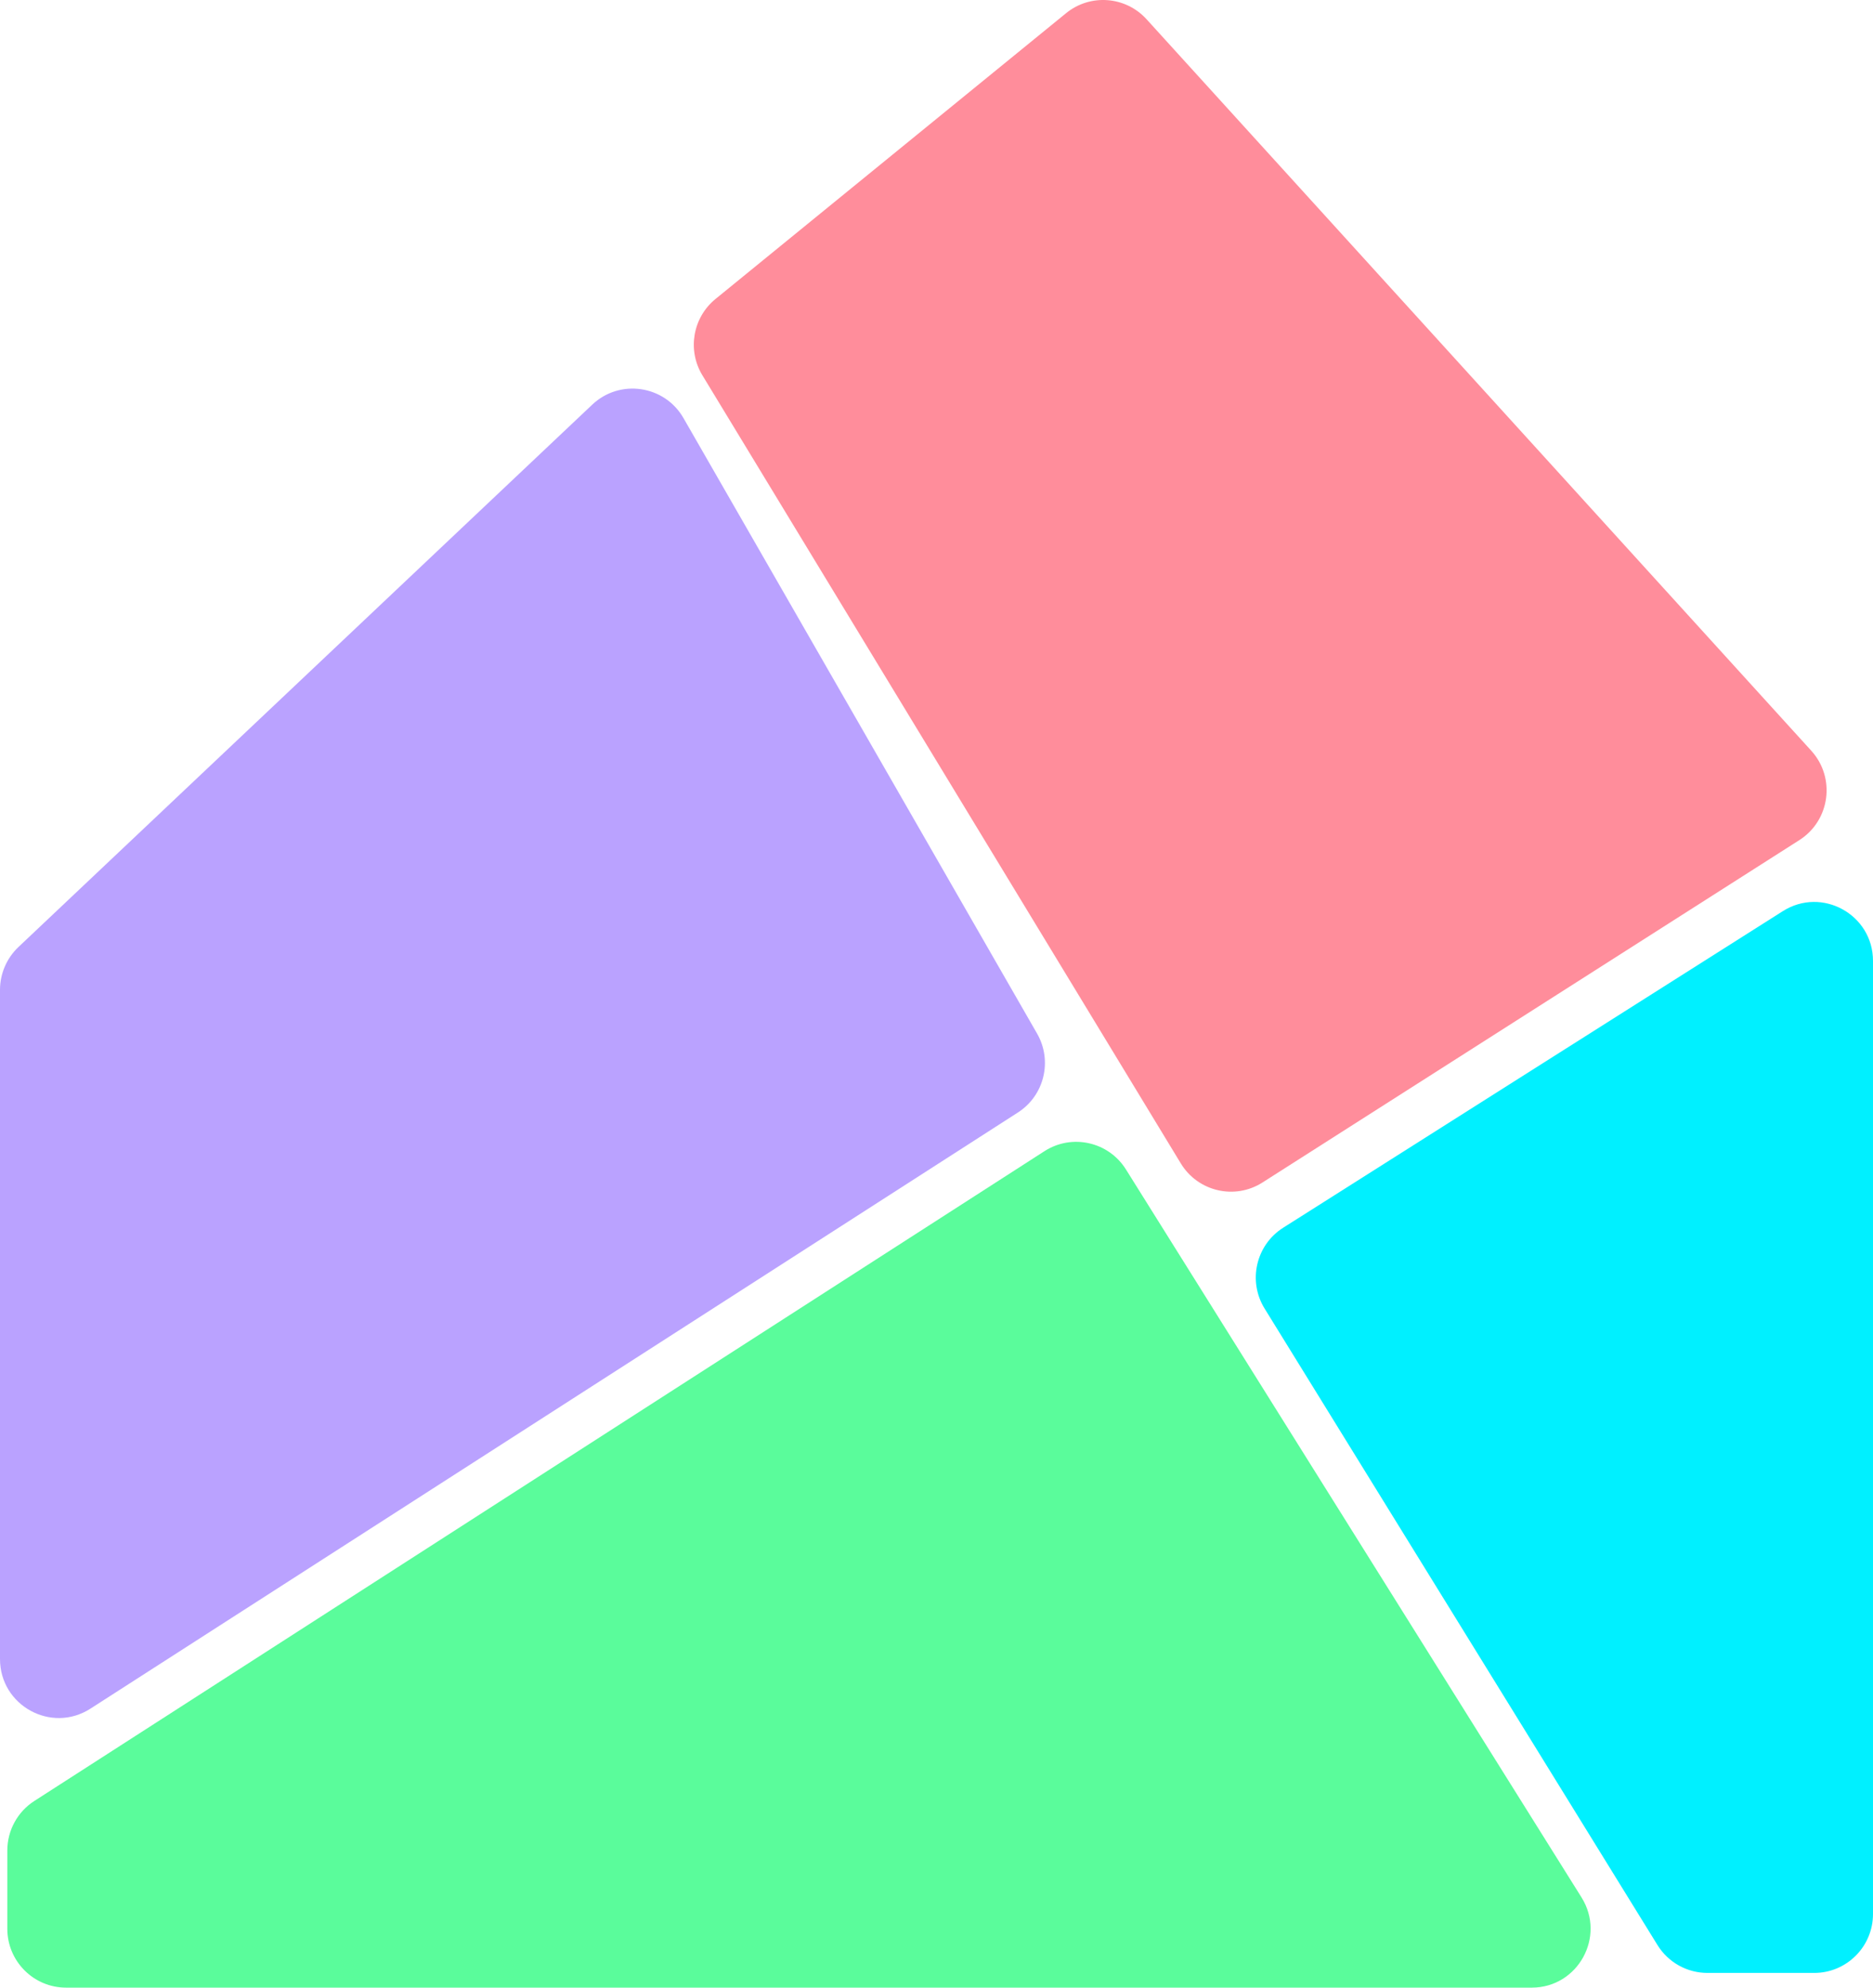
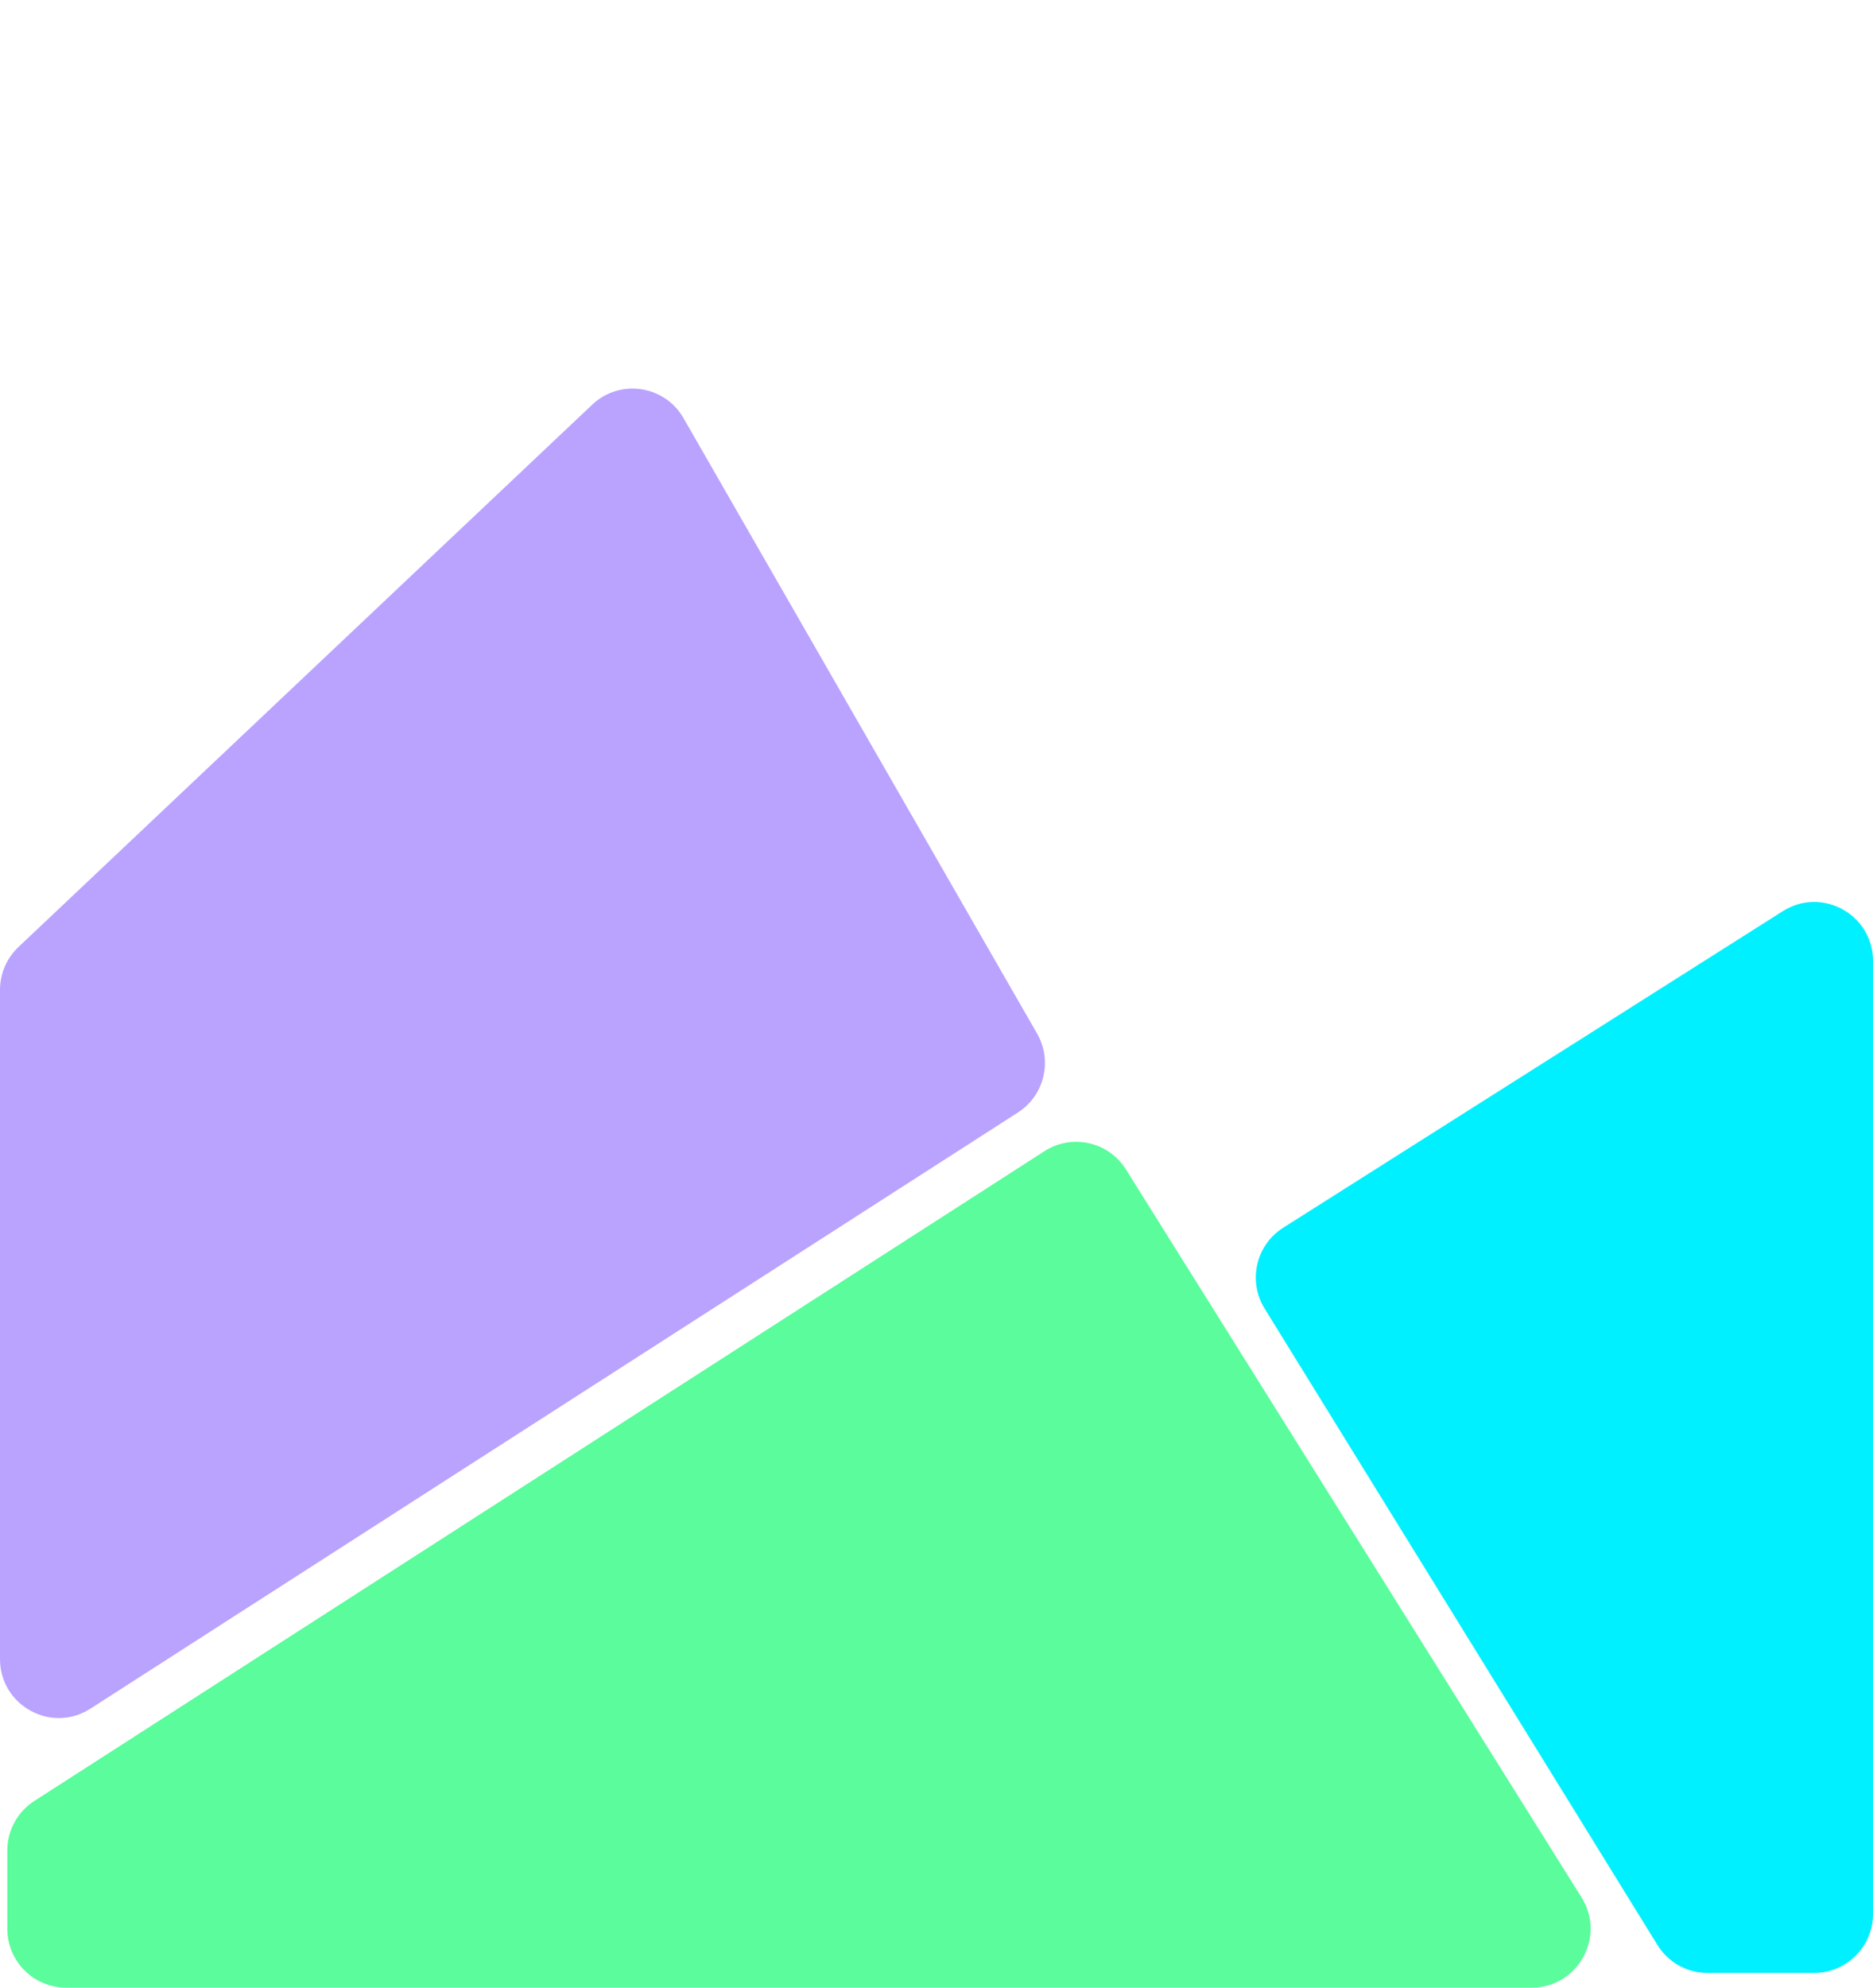
<svg xmlns="http://www.w3.org/2000/svg" width="33" height="35" viewBox="0 0 33 35" fill="none">
  <path d="M18.272 18.2L12.042 7.362C11.709 6.782 10.921 6.666 10.435 7.125L0.325 16.676C0.118 16.872 0 17.145 0 17.43V29.214C0 30.034 0.905 30.53 1.594 30.087L17.934 19.59C18.399 19.292 18.548 18.68 18.272 18.2Z" fill="#BAA2FF" />
  <path d="M18.402 20.271L0.605 31.713C0.309 31.903 0.129 32.232 0.129 32.585V33.963C0.129 34.536 0.593 35 1.165 35H26.988C27.801 35 28.297 34.103 27.865 33.412L19.838 20.593C19.532 20.104 18.887 19.959 18.402 20.271Z" fill="#5AFC9B" />
  <path d="M29.202 34.249L22.28 23.041C21.982 22.557 22.128 21.923 22.608 21.619L31.412 16.044C32.101 15.608 33 16.104 33 16.921V33.704C33 34.276 32.536 34.741 31.965 34.741H30.083C29.724 34.741 29.391 34.555 29.202 34.249Z" fill="#00F0FF" />
-   <path d="M31.703 14.793L22.244 20.822C21.755 21.134 21.105 20.982 20.804 20.486L12.375 6.608C12.106 6.165 12.205 5.592 12.606 5.265L18.782 0.233C19.208 -0.115 19.831 -0.068 20.201 0.339L31.913 13.22C32.345 13.696 32.245 14.447 31.703 14.793Z" fill="#FF8D9B" />
</svg>